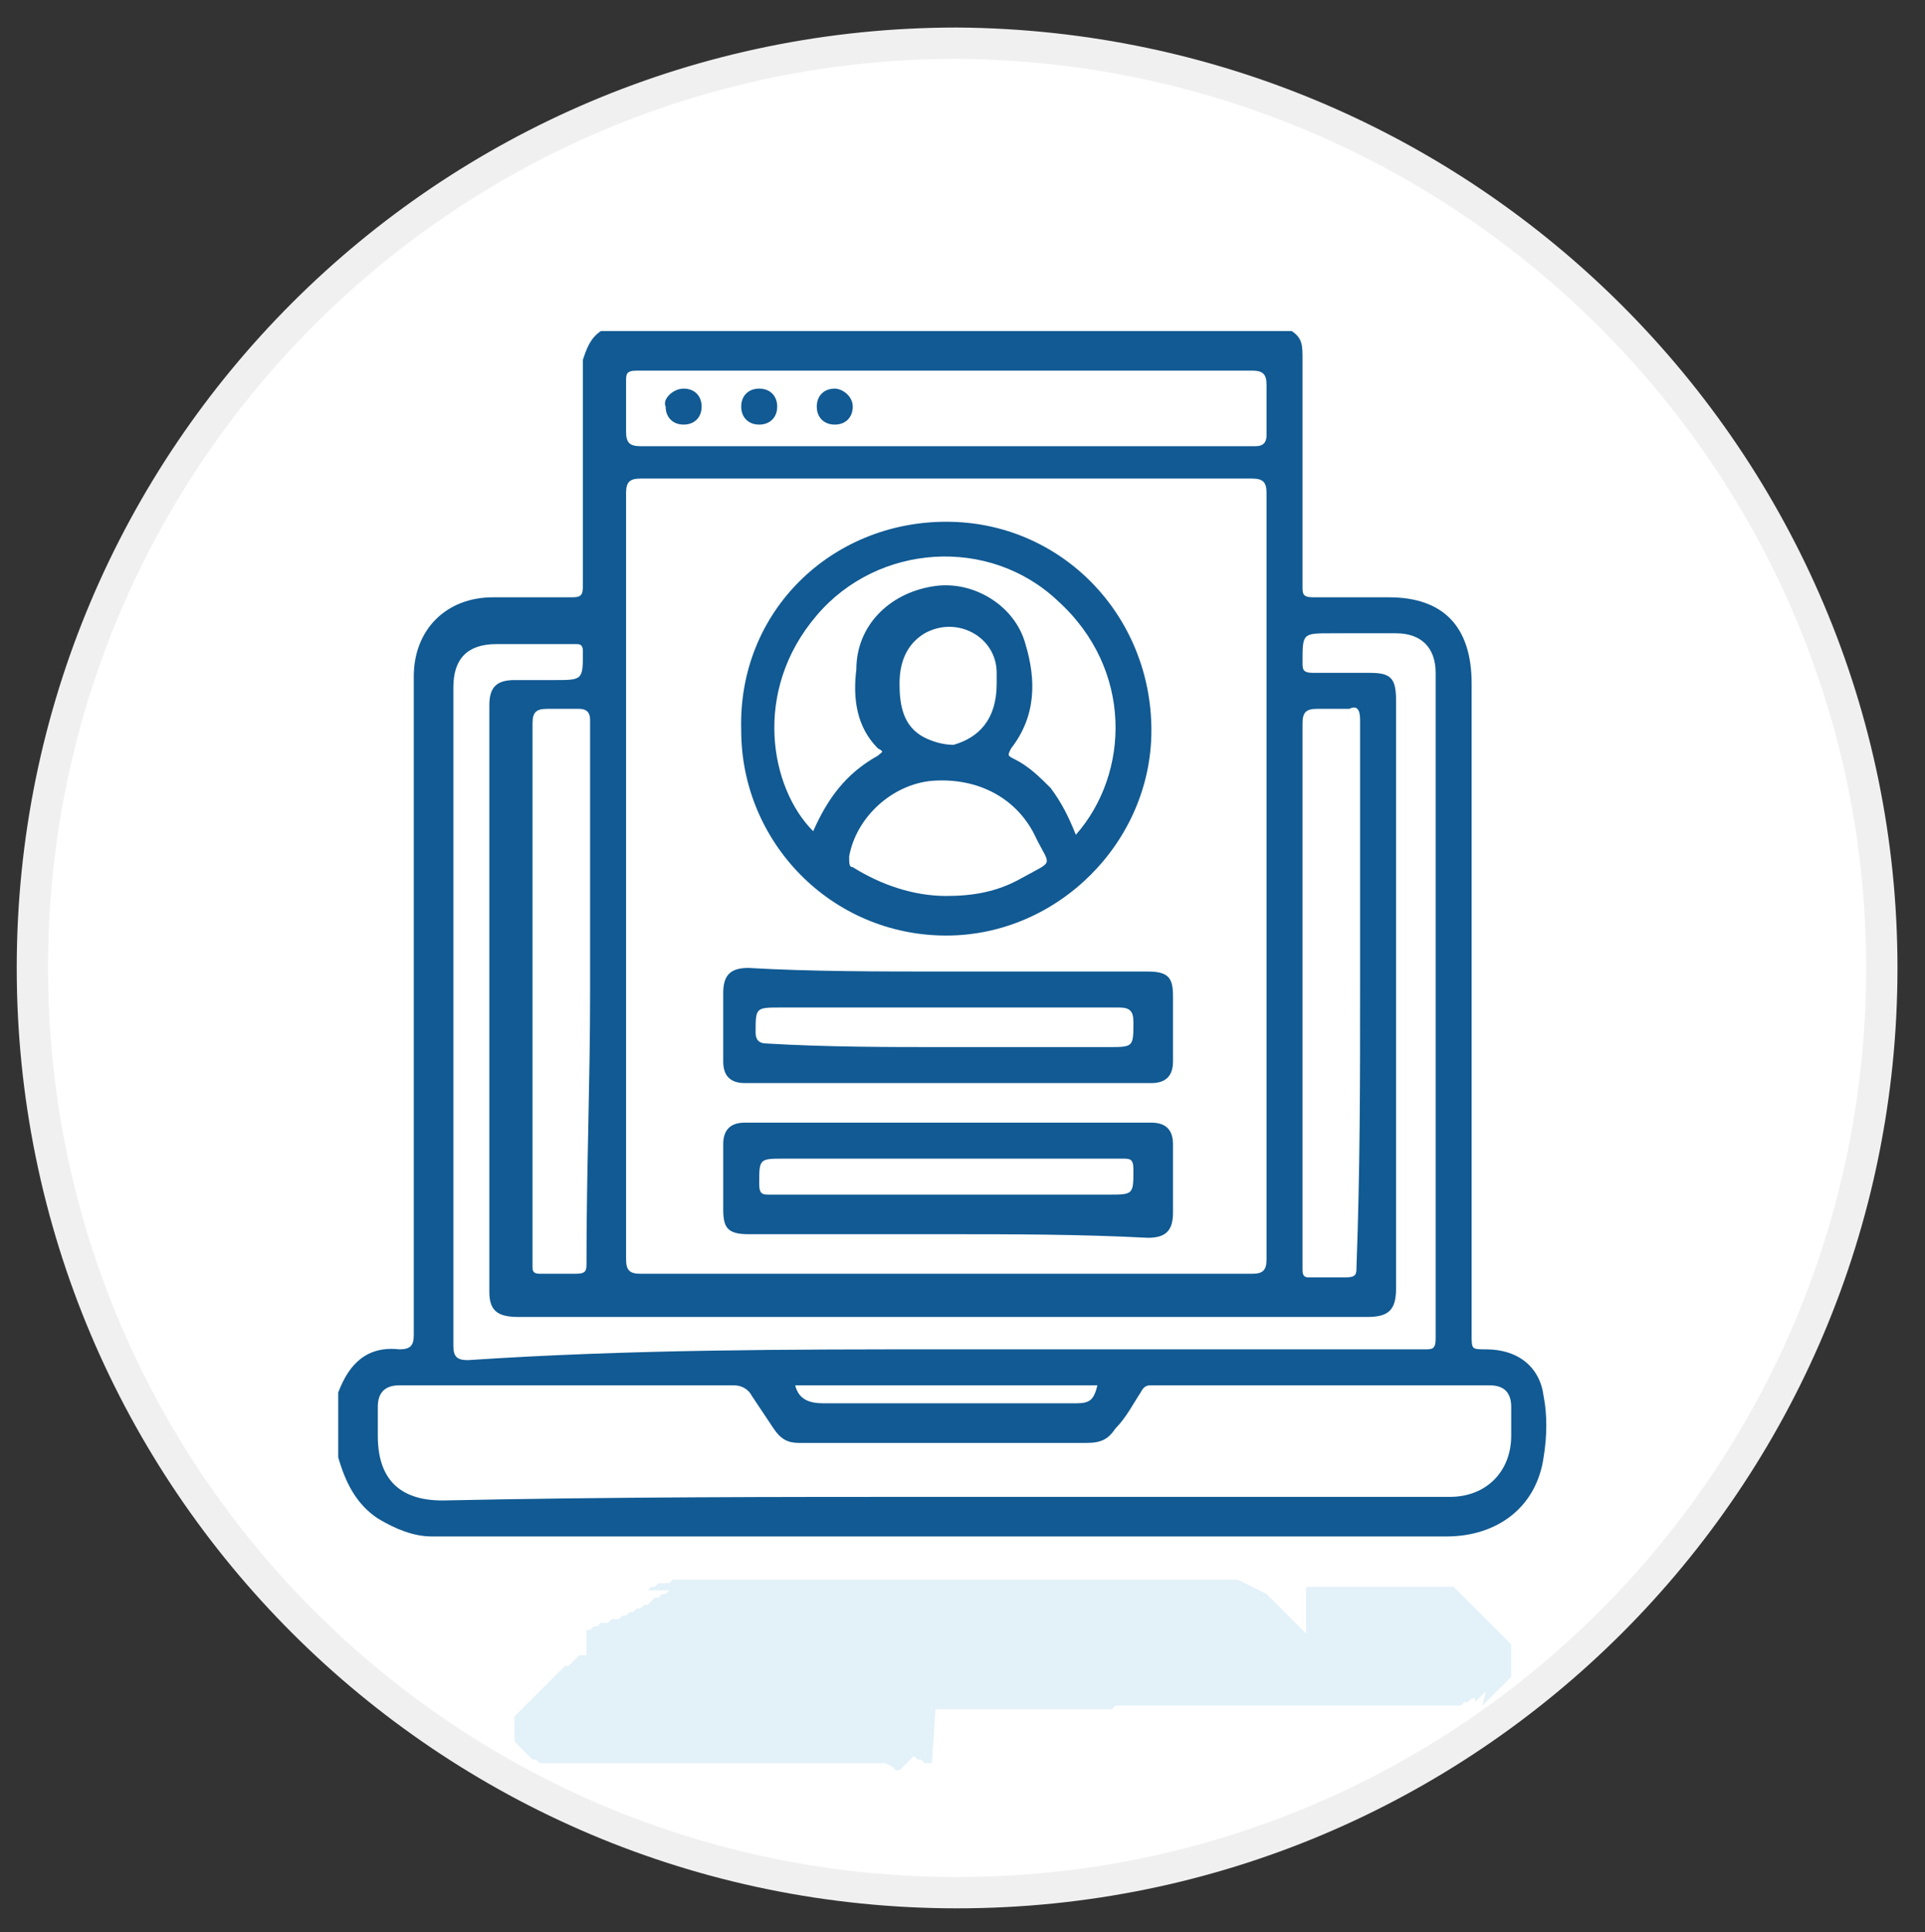
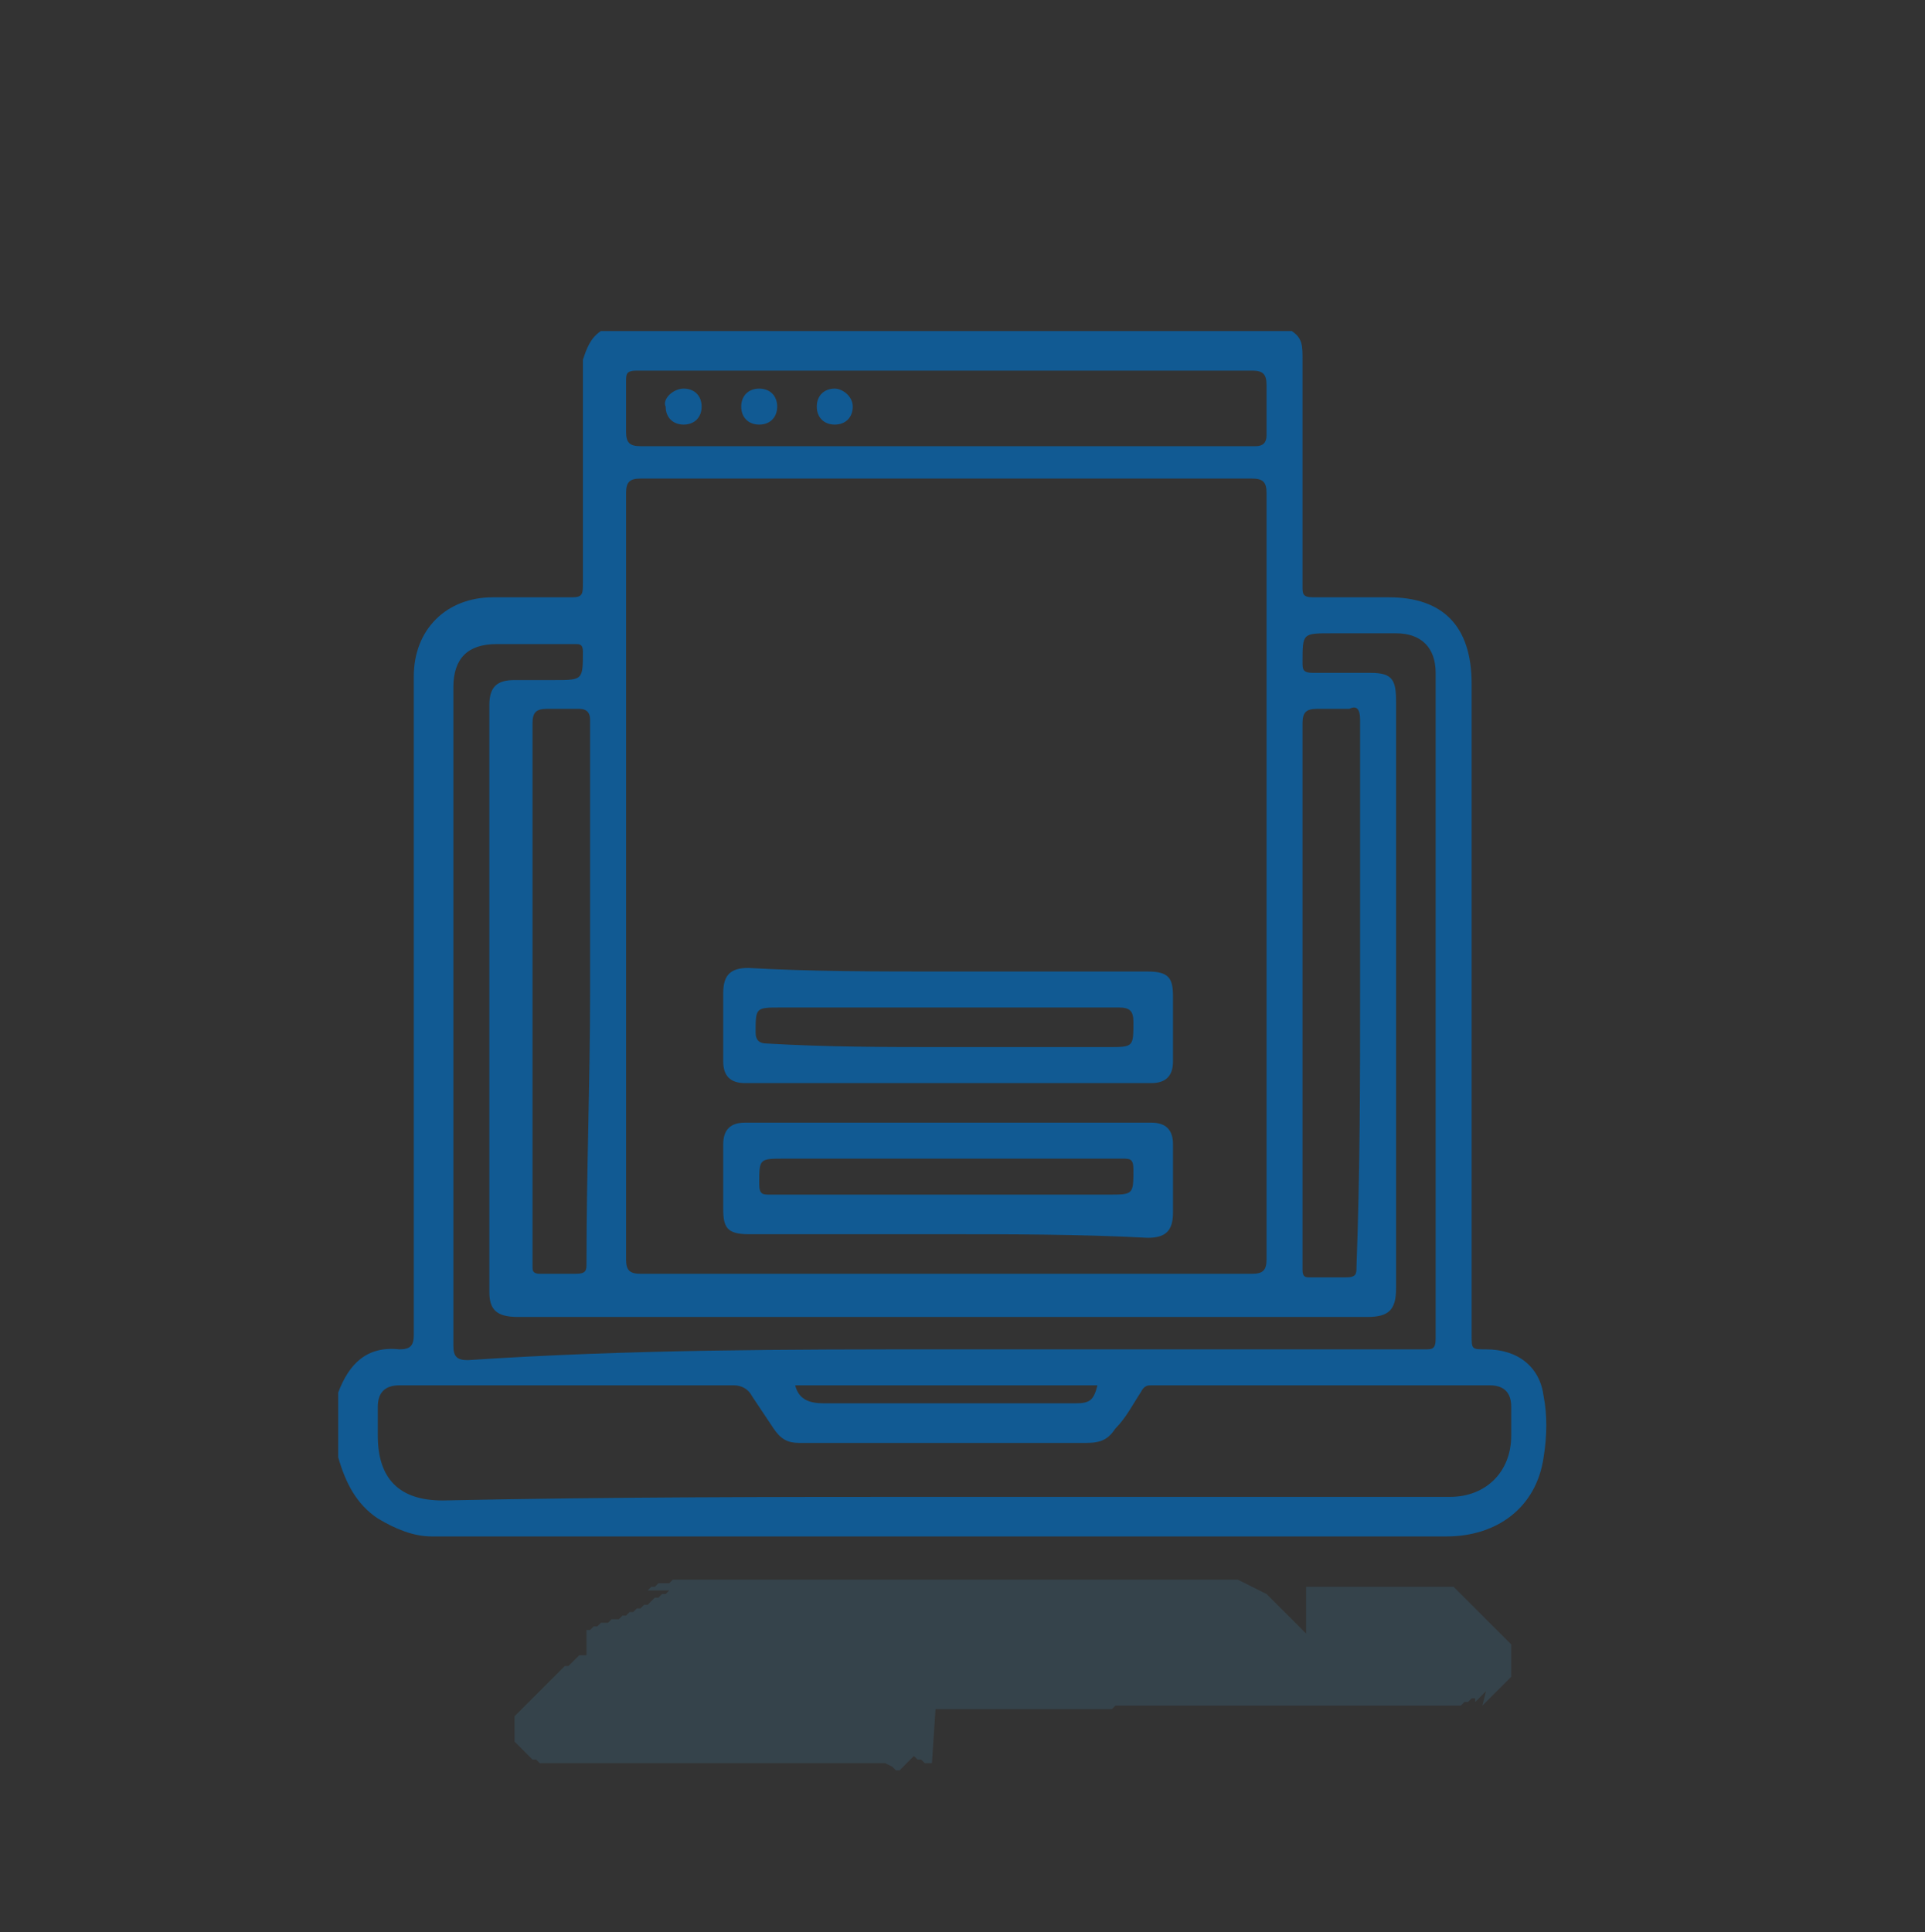
<svg xmlns="http://www.w3.org/2000/svg" id="Layer_1" x="0px" y="0px" viewBox="0 0 53.5 53.7" style="enable-background:new 0 0 53.5 53.7;" xml:space="preserve">
  <rect x="0" y="0" width="53.5" height="53.7" fill="#333333" stroke="none" />
  <style type="text/css">	.st0{fill:#FFFFFF;stroke:#F1F0F0;stroke-width:0.87;}	.st1{fill-rule:evenodd;clip-rule:evenodd;fill:#43A0D9;fill-opacity:0.15;}	.st2{fill:#115A93;}</style>
-   <path class="st0" d="M52.3,26.9c0,14.2-11.5,25.7-25.7,25.7S0.9,41.1,0.9,26.9S12.4,1.2,26.6,1.2l0,0C40.8,1.3,52.3,12.8,52.3,26.9z  " />
  <path class="st1" d="M42,45.7L42,45.7L42,45.7v0.2v0.2v0.1v0.1v0.1v0.1v0.1l-0.1,0.1l-0.1,0.1l-0.1,0.1L41.6,47l-0.1,0.1l-0.1,0.1  l-0.1,0.1l-0.1,0.1l0.1-0.4l-0.1,0.1l-0.1,0.1L41,47.3l0-0.1h-0.1l-0.1,0.1h-0.1l-0.1,0.1h-0.1h-0.1h-0.1H40h-0.2h-0.2h-0.2h-0.2H39  h-0.2h-0.2h-0.2h-0.2H38h-0.2h-0.2h-0.2h-0.2H37h-0.2h-3.4h-0.1h-0.1H33h-0.1h-0.1h-0.1h-0.1h-0.1h-0.1h-0.1h-0.1H32h-0.1h-0.1h-0.1  h-0.1h-0.1h-0.1h-0.1h-0.1h-0.1H31l-0.1,0.1h-0.1h-0.1h-0.1h-0.1H30h-0.2h-0.2h-0.2h-0.2H29h-0.2h-0.2h-0.2h-0.2H27h-0.2H27h-0.2  h-0.2h-0.2h-0.2H26h0L25.9,49h-0.1h-0.1l-0.1-0.1h-0.1l-0.1-0.1L25,49.2h-0.1l-0.1-0.1L24.6,49h-0.1h-0.1h-0.1h-0.1h-0.1H24h-0.1  h-0.1h-0.1h-0.1h-0.1h-0.1h-0.1h-0.1H23h-5.8h-0.3h-0.2h-0.2h-0.2H16h-0.2h-0.2h-0.2h-0.2H15l-0.1-0.1h-0.1l-0.1-0.1l-0.1-0.1  l-0.1-0.1l-0.1-0.1l-0.1-0.1v-0.1v-0.1v-0.1V48v-0.1v-0.1v-0.1l0.1-0.1l0.1-0.1l0.1-0.1l0.1-0.1l0.1-0.1l0.1-0.1L15,47l0.1-0.1  l0.1-0.1l0.1-0.1l0.1-0.1l0.1-0.1l0.1-0.1l0.1-0.1h0.1l0.1-0.1l0.1-0.1h0.1H16l0.1-0.1h0.1l0,0h0.1l0,0l0,0v-0.1l0,0l0,0l0,0l0,0  l0,0v-0.1l0,0v-0.2l0,0v-0.1l0,0l0,0l0,0l0,0l0,0v-0.1l0,0l0,0l0,0l0,0l0,0v-0.1l0,0l0,0h0.1l0,0l0.1-0.1l0,0h0.1l0.1-0.1h0.1h0.1  L17,45h0.1h0.1l0.1-0.1h0.1l0.1-0.1h0.1l0.1-0.1h0.1l0.1-0.1H18l0.1-0.1l0.1-0.1h0.1l0.1-0.1h0.1l0.1-0.1H18l0.1-0.1h0.1l0.1-0.1  h0.1h0.1h0.1l0.1-0.1h0.1h0.1H19h0.1h0.1h0.1h0.1h0.2h0.2H20h0.2h0.2h0.2h0.2H21h0.2h0.2h0.2h0.2H22h0.2h0.2h0.2h0.2H23h0.2h0.2h0.2  h0.2H24h0.2h0.2h0.2h0.2H25h0.2h0.2h0.2h0.2H26h0.2h0.2h0.2H27h0.2h0.2h0.2h0.2H28h0.2h0.2h0.2h0.3h0.3h0.3H32h0.2h0.2h0.2h0.2H33  h0.2h0.2H34h0.2h0.2l0.2,0.1l0.2,0.1l0.2,0.1l0.2,0.1l0.1,0.1l0.1,0.1l0.1,0.1l0.1,0.1l0.1,0.1l0.1,0.1l0.1,0.1l0.1,0.1l0.1,0.1  l0.1,0.1l0.1,0.1v0.1v0.1v0.1v0.1v0.6V47v-3.6v0.1v0.3v0.1V44l0,0v0.1h0.1h0.1h0.1h0.1h0.1h0.1H37h0.1h0.1h0.1h0.1h0.2h0.2H38h0h0.2  h0.2h0.2h0.2H39h0.2h0.2h0.2h0.2H40h0.2h0.2l0.1,0.1l0.1,0.1l0.1,0.1l0.1,0.1l0.1,0.1l0.1,0.1l0.1,0.1l0.1,0.1l0.1,0.1L42,45.7z" />
  <g>
    <path class="st2" d="M-16.4,59.2c-0.1,0.4-0.2,0.8-0.3,1.1c-0.7,1.4-1.8,2.2-3.4,2.2c-0.4,0-0.9,0-1.3,0c-0.2,0-0.2,0-0.3,0.2   c-0.3,0.9-1.2,1.1-2,0.6c-0.6-0.4-1.1-0.9-1.7-1.3c-0.7-0.6-0.7-1.4,0-2c0.6-0.5,1.1-0.9,1.7-1.3c0.7-0.6,1.7-0.3,2,0.6   c0.1,0.2,0.1,0.2,0.3,0.2c0.3,0,0.6,0,0.8,0c0.6,0,1.1-0.4,1.1-1c0-1.6,0-3.2,0-4.8c0-0.6-0.4-1-1.1-1c-0.1,0-0.2,0-0.2,0   c-5.2,0-10.3,0-15.5,0c-0.3,0-0.4,0.1-0.5,0.3c-0.8,2.5-3.3,4.1-5.8,3.9c-2.8-0.2-4.9-2.2-5.4-4.9c-0.6-3.2,1.8-6.4,5.1-6.7   c2.8-0.3,5.3,1.3,6.2,3.9c0.1,0.3,0.2,0.3,0.4,0.3c5.4,0,10.7,0,16.1,0c1.6,0,2.9,0.7,3.6,2.2c0.2,0.4,0.2,0.7,0.3,1.1   C-16.4,54.8-16.4,57-16.4,59.2z M-28.1,50.4c-2.6,0-5.1,0-7.7,0c-0.2,0-0.5-0.1-0.7,0c-0.1,0.1,0,0.4,0,0.6c0,0,0,0,0,0   c0,0.4,0,0.4,0.4,0.4c5.1,0,10.1,0,15.2,0c0.1,0,0.3,0,0.4,0c1.1,0.1,2,0.9,2,2.1c0,1.6,0,3.2,0,4.8c0,1.2-0.9,2-2.1,2.1   c-0.4,0-0.9,0-1.3,0c-0.7,0-0.8-0.1-0.8-0.8c0-0.1,0-0.2-0.1-0.3c-0.1,0-0.2,0-0.3,0.1c-0.5,0.4-1,0.8-1.6,1.3   c-0.2,0.2-0.2,0.3,0,0.5c0.5,0.4,1,0.8,1.5,1.2c0.1,0.1,0.2,0.2,0.3,0.1c0.2-0.1,0.1-0.2,0.1-0.4c0-0.5,0.2-0.7,0.7-0.7   c0.6,0,1.3,0,1.9,0c1.6,0,2.7-1.2,2.7-2.8c0-1.9,0-3.7,0-5.6c0-0.3,0-0.6-0.1-0.9c-0.4-1.1-1.4-1.8-2.7-1.8   C-22.9,50.4-25.5,50.4-28.1,50.4z M-45.8,54.1c0.3-0.5,0.6-0.9,1.1-1.2c0.2-0.1,0.3-0.2,0.1-0.4c-1.1-1.2-1.1-3.1,0.1-4.3   c1.2-1.2,3.1-1.3,4.4-0.2c1.3,1.1,1.5,3,0.4,4.3c-0.1,0.1-0.2,0.3-0.3,0.4c0.2,0.1,0.3,0.2,0.5,0.3c0.4,0.3,0.6,0.6,0.9,1.1   c1.6-1.6,1.8-4.6-0.1-6.6c-1.9-1.9-4.9-1.9-6.8,0C-47.6,49.5-47.4,52.5-45.8,54.1z M-44.4,50.4c0,1.2,0.9,2.1,2.1,2.1   c1.2,0,2.1-0.9,2.1-2.1c0-1.2-1-2.1-2.1-2.1C-43.5,48.3-44.4,49.2-44.4,50.4z M-42.3,55.7c0.9,0,1.7-0.2,2.4-0.7   c0.1-0.1,0.2-0.2,0.1-0.3c-0.2-0.6-0.7-1.1-1.4-1.1c-0.8,0-1.6,0-2.4,0c-0.7,0-1.1,0.4-1.4,1c-0.1,0.2-0.1,0.3,0.2,0.4   C-43.9,55.4-43.2,55.6-42.3,55.7z" />
-     <path class="st2" d="M-22.7,76.8c-0.3-0.1-0.6-0.1-0.8-0.2c-2.2-0.6-3.6-1.9-4.2-4.1c0-0.1-0.1-0.1-0.1-0.3   c-0.4,0.3-0.8,0.6-1.2,0.9c-0.9,0.7-1.7,0.5-2.1-0.5c-0.1-0.2-0.2-0.1-0.3-0.1c-1.5,0-2.9,0-4.4,0c-0.8,0-1.4-0.4-1.6-1.1   c-0.3-0.9,0.3-1.9,1.3-2c0.2,0,0.3,0,0.5,0c1.4,0,2.8,0,4.2,0c0.2,0,0.3,0,0.4-0.2c0.3-0.8,1.2-1.1,1.9-0.6c0.4,0.3,0.9,0.7,1.3,1   c0.1-0.2,0.1-0.4,0.2-0.6c0.9-2.4,3.4-4.1,5.9-3.8c2.7,0.2,5,2.3,5.3,5c0,0.1,0,0.2,0.1,0.2c0,0.4,0,0.7,0,1.1c0,0.1,0,0.2-0.1,0.3   c-0.4,2.3-1.7,3.9-3.9,4.7c-0.4,0.2-0.9,0.2-1.3,0.3C-22,76.8-22.3,76.8-22.7,76.8z M-17.4,71c0-2.6-2.1-4.8-4.7-4.8   c-2.6,0-4.8,2.1-4.8,4.8c0,2.6,2.1,4.8,4.7,4.8C-19.6,75.8-17.4,73.6-17.4,71z M-33.3,71.5c0.8,0,1.6,0,2.4,0   c0.6,0,0.7,0.1,0.8,0.7c0,0.1,0,0.2,0.1,0.3c0.1,0.1,0.2,0,0.3-0.1c0.5-0.4,1-0.8,1.6-1.3c0.2-0.1,0.2-0.3,0-0.4   c-0.5-0.4-1.1-0.8-1.6-1.3c-0.1-0.1-0.2-0.1-0.3-0.1c-0.1,0.1-0.1,0.2-0.1,0.3c0,0.6-0.1,0.8-0.8,0.8c-1.6,0-3.2,0-4.8,0   c-0.1,0-0.2,0-0.4,0c-0.3,0-0.4,0.2-0.4,0.5c0,0.3,0.1,0.5,0.4,0.5c0.1,0,0.2,0,0.4,0C-34.9,71.5-34.1,71.5-33.3,71.5z" />
-     <path class="st2" d="M-48.1,66c0-0.9,0-1.9,0-2.8c0-2.1,1.6-3.8,3.7-3.8c1.4,0,2.8,0,4.2,0c0.9,0,1.5,0.6,1.6,1.4   c0.1,0.7-0.4,1.5-1.1,1.7c-0.2,0.1-0.4,0.1-0.7,0.1c-1.1,0-2.2,0-3.4,0c-0.8,0-1.2,0.4-1.2,1.2c0,1.5,0,3,0,4.5   c0,0.8,0.4,1.2,1.2,1.2c0.1,0,0.2,0,0.3,0c0.4,0,0.6,0,0.8-0.4c0.3-0.6,1.2-0.8,1.7-0.4c0.6,0.5,1.3,1,1.9,1.5   c0.6,0.5,0.6,1.3,0,1.8c-0.6,0.5-1.2,1-1.9,1.5c-0.7,0.5-1.6,0.2-1.9-0.6c-0.1-0.2-0.2-0.2-0.4-0.2c-0.7,0-1.4,0.1-2.1-0.1   c-1.7-0.4-2.9-1.9-2.9-3.6C-48.1,67.9-48.1,66.9-48.1,66z M-47.1,66c0,1,0,1.9,0,2.9c0,1.4,1,2.5,2.4,2.6c0.7,0.1,1.4,0,2.1,0   c0.6,0,0.7,0.1,0.8,0.7c0,0.1,0,0.2,0.1,0.3c0.1,0.1,0.2,0,0.3-0.1c0.5-0.4,1-0.8,1.5-1.2c0.3-0.2,0.3-0.3,0-0.5   c-0.5-0.4-1-0.8-1.5-1.2c-0.1-0.1-0.2-0.2-0.3-0.2c-0.2,0.1-0.1,0.2-0.1,0.4c0,0.5-0.2,0.6-0.6,0.6c-0.5,0-1,0-1.5,0   c-1.3,0-2.1-0.9-2.1-2.2c0-1.5,0-3,0-4.6c0-1.3,0.9-2.2,2.2-2.2c0.6,0,1.2,0,1.7,0c0.6,0,1.2,0,1.8,0c0.4,0,0.6-0.2,0.6-0.5   c0-0.3-0.2-0.5-0.6-0.5c-1.4,0-2.7,0-4.1,0c-1.6,0-2.7,1.2-2.7,2.8C-47.1,64.1-47.1,65-47.1,66z" />
-     <path class="st2" d="M-30.8,62.5c-0.7,0-1.5,0-2.2,0c-0.2,0-0.3,0-0.4,0.2c-0.3,0.8-1.2,1.1-1.9,0.6c-0.6-0.5-1.2-0.9-1.8-1.4   c-0.6-0.5-0.6-1.4,0-1.9c0.6-0.5,1.2-0.9,1.7-1.4c0.7-0.5,1.6-0.3,1.9,0.6c0.1,0.2,0.2,0.2,0.3,0.2c1.4,0,2.9,0,4.3,0   c0.9,0,1.5,0.4,1.7,1.2c0.2,0.9-0.4,1.8-1.3,2c-0.1,0-0.1,0-0.2,0C-29.3,62.5-30.1,62.5-30.8,62.5C-30.8,62.5-30.8,62.5-30.8,62.5z    M-31.2,61.5c0.8,0,1.6,0,2.4,0c0.1,0,0.3,0,0.4,0c0.2-0.1,0.4-0.2,0.4-0.5c0-0.3-0.1-0.4-0.4-0.5c-0.1,0-0.3,0-0.4,0   c-1.6,0-3.2,0-4.8,0c-0.6,0-0.8-0.1-0.8-0.7c0-0.1,0-0.2-0.1-0.3c-0.1-0.1-0.2,0-0.3,0.1c-0.5,0.4-1,0.8-1.6,1.2   c-0.2,0.2-0.2,0.3,0,0.5c0.5,0.4,1,0.8,1.5,1.2c0.1,0.1,0.2,0.2,0.3,0.1c0.2-0.1,0.1-0.2,0.1-0.4c0-0.5,0.2-0.7,0.7-0.7   C-32.8,61.5-32,61.5-31.2,61.5z" />
    <path class="st2" d="M-23.3,73.1c-0.2,0-0.3-0.1-0.4-0.2c-0.3-0.3-0.6-0.6-1-1c-0.3-0.3-0.3-0.6,0-0.8c0.2-0.2,0.5-0.2,0.8,0   c0,0,0,0,0.1,0.1c0.2,0.2,0.4,0.5,0.6,0.5c0.2,0,0.4-0.3,0.6-0.5c0.7-0.7,1.4-1.4,2.1-2.1c0.3-0.3,0.6-0.3,0.8-0.1   c0.2,0.2,0.2,0.5-0.1,0.8c-1,1-2,2-3,3C-22.9,73-23,73.1-23.3,73.1z" />
  </g>
  <g>
    <path class="st2" d="M16.7,9.2c6.4,0,12.8,0,19.2,0c0.3,0.2,0.3,0.4,0.3,0.8c0,2.1,0,4.2,0,6.3c0,0.2,0,0.3,0.3,0.3   c0.7,0,1.4,0,2.1,0c1.5,0,2.3,0.8,2.3,2.4c0,6,0,12.1,0,18.1c0,0.4,0,0.4,0.4,0.4c0.9,0,1.5,0.5,1.6,1.3c0.1,0.5,0.1,1.1,0,1.7   c-0.2,1.4-1.3,2.2-2.7,2.2c-9.3,0-18.7,0-28,0c-0.1,0-0.1,0-0.2,0c-0.5,0-1-0.2-1.5-0.5c-0.6-0.4-0.9-1-1.1-1.7c0-0.6,0-1.2,0-1.8   c0.3-0.8,0.8-1.3,1.7-1.2c0.3,0,0.4-0.1,0.4-0.4c0-6.1,0-12.2,0-18.3c0-1.3,0.9-2.2,2.2-2.2c0.7,0,1.5,0,2.2,0   c0.3,0,0.3-0.1,0.3-0.4c0-2.1,0-4.1,0-6.2C16.3,9.7,16.4,9.4,16.7,9.2z M17.4,24.4c0,3.5,0,7.1,0,10.6c0,0.3,0.1,0.4,0.4,0.4   c5.7,0,11.4,0,17,0c0.3,0,0.4-0.1,0.4-0.4c0-7.1,0-14.2,0-21.3c0-0.3-0.1-0.4-0.4-0.4c-5.7,0-11.4,0-17,0c-0.3,0-0.4,0.1-0.4,0.4   C17.4,17.3,17.4,20.9,17.4,24.4z M26.2,41.6c0.8,0,1.6,0,2.4,0c3.9,0,7.8,0,11.7,0c1,0,1.7-0.7,1.7-1.7c0-0.3,0-0.6,0-0.8   c0-0.4-0.2-0.6-0.6-0.6c-3.1,0-6.2,0-9.4,0c-0.1,0-0.2,0-0.3,0.2c-0.2,0.3-0.4,0.7-0.7,1c-0.2,0.3-0.4,0.4-0.8,0.4   c-1.9,0-3.7,0-5.6,0c-0.8,0-1.6,0-2.4,0c-0.3,0-0.5-0.1-0.7-0.4c-0.2-0.3-0.4-0.6-0.6-0.9c-0.1-0.2-0.3-0.3-0.5-0.3   c-2.3,0-4.6,0-6.9,0c-0.8,0-1.6,0-2.4,0c-0.4,0-0.6,0.2-0.6,0.6c0,0.3,0,0.5,0,0.8c0,1.2,0.6,1.8,1.8,1.8   C17,41.6,21.6,41.6,26.2,41.6z M26.3,37.5c4.4,0,8.8,0,13.3,0c0.2,0,0.3,0,0.3-0.3c0-6.2,0-12.3,0-18.5c0-0.7-0.4-1.1-1.1-1.1   c-0.6,0-1.2,0-1.8,0c-0.8,0-0.8,0-0.8,0.8c0,0.2,0,0.3,0.3,0.3c0.5,0,1.1,0,1.6,0c0.6,0,0.7,0.2,0.7,0.8c0,5.4,0,10.8,0,16.3   c0,0.6-0.2,0.8-0.8,0.8c-7.9,0-15.7,0-23.6,0c-0.6,0-0.8-0.2-0.8-0.7c0-2.5,0-5.1,0-7.6c0-2.9,0-5.8,0-8.7c0-0.5,0.2-0.7,0.7-0.7   c0.4,0,0.8,0,1.1,0c0.8,0,0.8,0,0.8-0.8c0-0.2-0.1-0.2-0.2-0.2c-0.7,0-1.5,0-2.2,0c-0.8,0-1.2,0.4-1.2,1.2c0,6.1,0,12.2,0,18.3   c0,0.3,0.1,0.4,0.4,0.4C17.5,37.5,21.9,37.5,26.3,37.5z M26.3,10.3c-0.2,0-0.4,0-0.7,0c-2.6,0-5.3,0-7.9,0c-0.3,0-0.3,0.1-0.3,0.3   c0,0.5,0,0.9,0,1.4c0,0.3,0.1,0.4,0.4,0.4c4.3,0,8.6,0,13,0c1.4,0,2.8,0,4.1,0c0.2,0,0.3-0.1,0.3-0.3c0-0.5,0-1,0-1.4   c0-0.3-0.1-0.4-0.4-0.4C32,10.3,29.1,10.3,26.3,10.3z M16.4,27.6c0-1.1,0-2.1,0-3.2c0-1.5,0-2.9,0-4.4c0-0.2-0.1-0.3-0.3-0.3   c-0.3,0-0.6,0-0.9,0c-0.3,0-0.4,0.1-0.4,0.4c0,5,0,9.9,0,14.9c0,0.1,0,0.1,0,0.2c0,0.1,0,0.2,0.2,0.2c0.3,0,0.7,0,1,0   c0.3,0,0.3-0.1,0.3-0.3C16.3,32.5,16.4,30.1,16.4,27.6z M37.8,27.5c0-2.5,0-5,0-7.5c0-0.3-0.1-0.4-0.3-0.3c-0.3,0-0.6,0-0.9,0   c-0.3,0-0.4,0.1-0.4,0.4c0,4.9,0,9.8,0,14.7c0,0.2,0,0.3,0,0.5c0,0.2,0.1,0.2,0.2,0.2c0.3,0,0.7,0,1,0c0.3,0,0.3-0.1,0.3-0.3   C37.8,32.5,37.8,30,37.8,27.5z M22.1,38.5c0.1,0.4,0.4,0.5,0.8,0.5c2.3,0,4.7,0,7,0c0.4,0,0.5-0.1,0.6-0.5   C27.7,38.5,24.9,38.5,22.1,38.5z" />
-     <path class="st2" d="M26.3,14.5c3.2,0,5.7,2.6,5.7,5.8c0,3.1-2.6,5.7-5.7,5.7c-3.2,0-5.7-2.6-5.7-5.7C20.5,17,23.1,14.5,26.3,14.5z    M29.9,23.2c1.5-1.7,1.6-4.6-0.5-6.5c-1.9-1.8-5-1.6-6.7,0.4c-1.8,2.1-1.3,4.8-0.1,6c0.4-0.9,0.9-1.6,1.8-2.1   c0.1-0.1,0.2-0.1,0-0.2c-0.6-0.6-0.7-1.4-0.6-2.2c0-1.2,0.9-2.1,2.1-2.3c1.1-0.2,2.3,0.5,2.6,1.6c0.3,1,0.3,2-0.4,2.9   C28,21,28,21,28.2,21.1c0.4,0.2,0.7,0.5,1,0.8C29.5,22.3,29.7,22.7,29.9,23.2z M26.3,24.9c0.7,0,1.4-0.1,2.1-0.5   c0.9-0.5,0.8-0.3,0.4-1.1c-0.5-1.1-1.6-1.7-2.9-1.6c-1.1,0.1-2.1,1-2.3,2.1c0,0.2,0,0.3,0.1,0.3C24.5,24.6,25.4,24.9,26.3,24.9z    M27.7,19c0-0.1,0-0.2,0-0.3c0-1-1.1-1.6-2-1.1c-0.5,0.3-0.7,0.8-0.7,1.4c0,0.6,0.1,1.2,0.7,1.5c0.2,0.1,0.5,0.2,0.8,0.2   C27.2,20.5,27.7,20,27.7,19z" />
    <path class="st2" d="M26.3,27c1.9,0,3.7,0,5.6,0c0.6,0,0.7,0.2,0.7,0.7c0,0.6,0,1.2,0,1.8c0,0.4-0.2,0.6-0.6,0.6   c-3.8,0-7.5,0-11.3,0c-0.4,0-0.6-0.2-0.6-0.6c0-0.6,0-1.2,0-1.9c0-0.5,0.2-0.7,0.7-0.7C22.5,27,24.4,27,26.3,27z M26.3,29.1   c1.5,0,3,0,4.5,0c0.7,0,0.7,0,0.7-0.7c0-0.3-0.1-0.4-0.4-0.4c-3.1,0-6.2,0-9.4,0c-0.7,0-0.7,0-0.7,0.7c0,0.2,0.1,0.3,0.3,0.3   C23,29.1,24.6,29.1,26.3,29.1z" />
    <path class="st2" d="M26.3,34.3c-1.8,0-3.7,0-5.5,0c-0.6,0-0.7-0.2-0.7-0.7c0-0.6,0-1.2,0-1.8c0-0.4,0.2-0.6,0.6-0.6   c3.8,0,7.5,0,11.3,0c0.4,0,0.6,0.2,0.6,0.6c0,0.6,0,1.2,0,1.9c0,0.5-0.2,0.7-0.7,0.7C30,34.3,28.1,34.3,26.3,34.3z M26.3,32.2   c-1.5,0-3,0-4.5,0c-0.7,0-0.7,0-0.7,0.7c0,0.3,0.1,0.3,0.3,0.3c3.1,0,6.3,0,9.4,0c0.7,0,0.7,0,0.7-0.7c0-0.3-0.1-0.3-0.3-0.3   C29.6,32.2,27.9,32.2,26.3,32.2z" />
    <path class="st2" d="M19,10.8c0.3,0,0.5,0.2,0.5,0.5c0,0.3-0.2,0.5-0.5,0.5c-0.3,0-0.5-0.2-0.5-0.5C18.4,11.1,18.7,10.8,19,10.8z" />
    <path class="st2" d="M21.1,11.8c-0.3,0-0.5-0.2-0.5-0.5c0-0.3,0.2-0.5,0.5-0.5c0.3,0,0.5,0.2,0.5,0.5   C21.6,11.6,21.4,11.8,21.1,11.8z" />
    <path class="st2" d="M23.7,11.3c0,0.3-0.2,0.5-0.5,0.5c-0.3,0-0.5-0.2-0.5-0.5c0-0.3,0.2-0.5,0.5-0.5C23.4,10.8,23.7,11,23.7,11.3z   " />
  </g>
</svg>